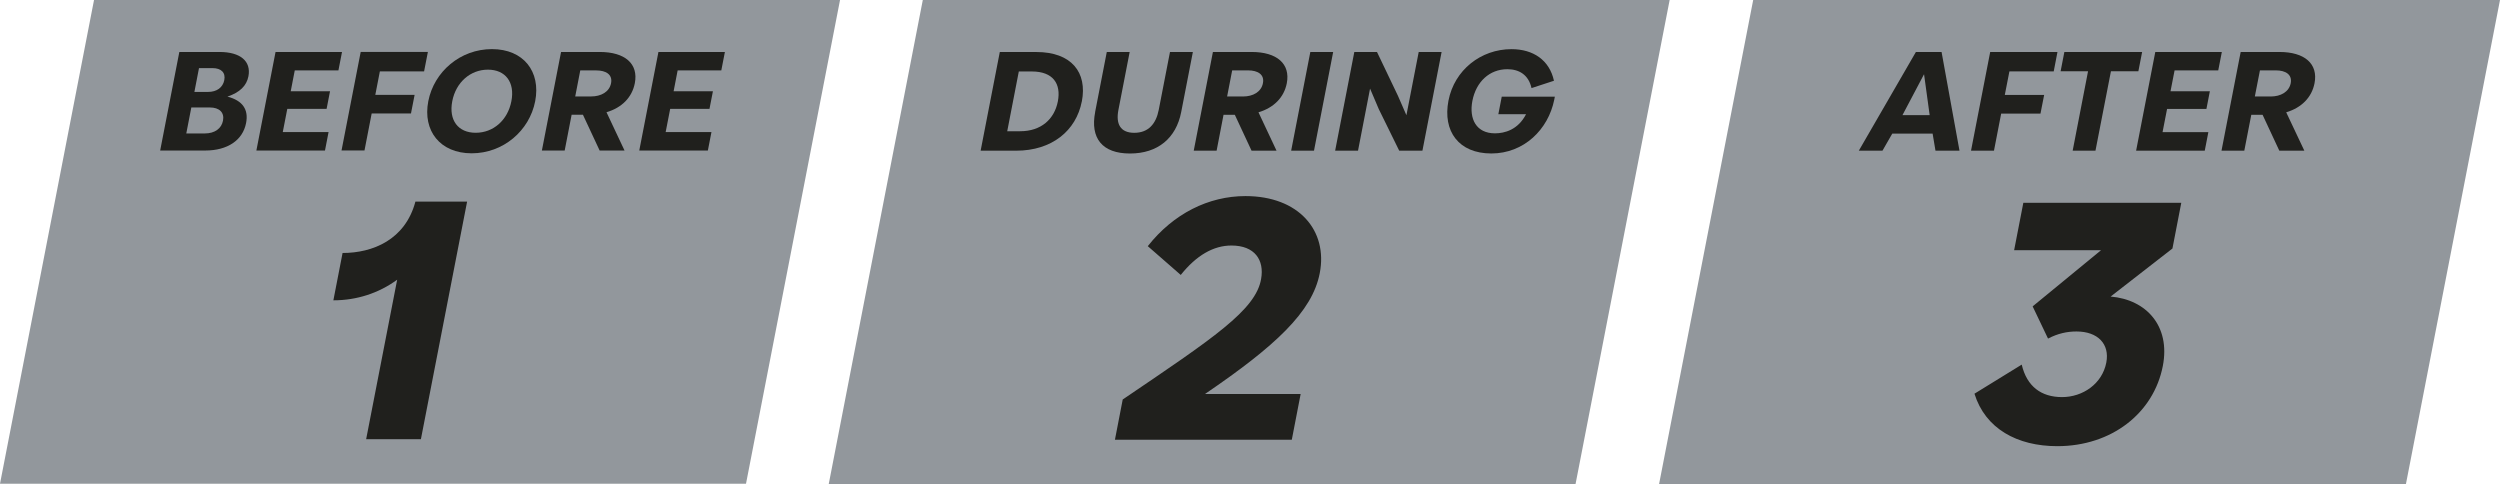
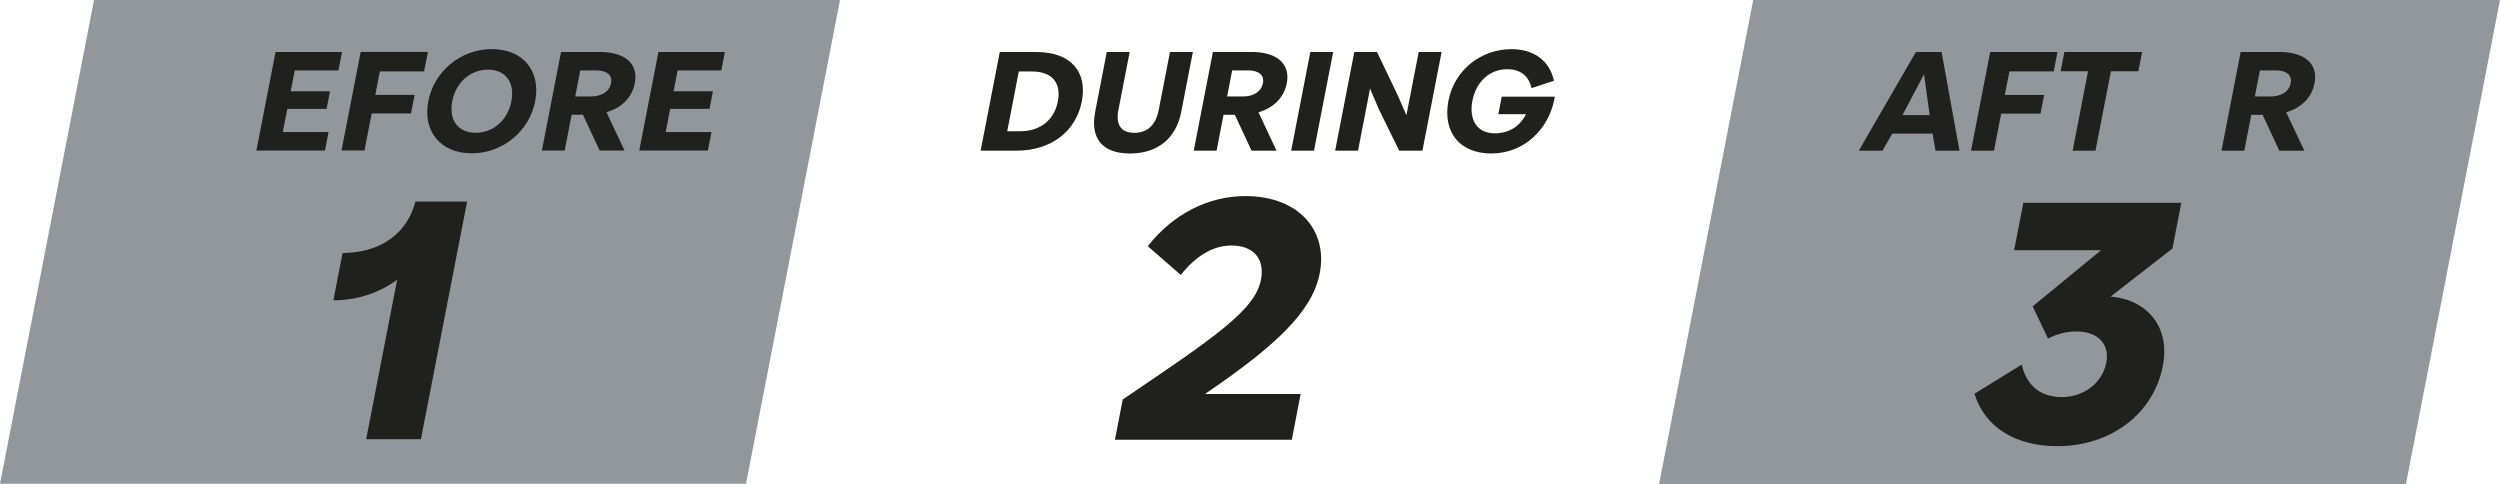
<svg xmlns="http://www.w3.org/2000/svg" id="Ebene_2" viewBox="0 0 619.5 120">
  <defs>
    <style>.cls-1{fill:#92979c;}.cls-2{fill:#20201d;}</style>
  </defs>
  <g id="Ebene_1-2">
    <polygon class="cls-1" points="434.44 0 619.5 0 596.18 120 411.11 120 434.44 0" />
    <path class="cls-2" d="m479.61,37.33l-.71-4.23h-9.99s-2.43,4.23-2.43,4.23h-5.86s14.14-24.45,14.14-24.45h6.36s4.44,24.45,4.44,24.45h-5.94Zm-2.83-18.94l-5.35,10.14h6.74s-1.39-10.14-1.39-10.14Z" />
    <path class="cls-2" d="m508.9,17.7h-10.97s-1.14,5.83-1.14,5.83h9.75s-.91,4.62-.91,4.62h-9.74s-1.78,9.18-1.78,9.18h-5.69s4.75-24.45,4.75-24.45h16.67s-.93,4.82-.93,4.82Z" />
    <path class="cls-2" d="m530.82,12.88l-.93,4.78h-6.8s-3.83,19.67-3.83,19.67h-5.65s3.81-19.67,3.81-19.67h-6.8s.93-4.78.93-4.78h19.28Z" />
-     <path class="cls-2" d="m535.87,32.75h11.36s-.89,4.58-.89,4.58h-17.01s4.75-24.45,4.75-24.45h16.49s-.89,4.57-.89,4.57h-10.82s-1.01,5.17-1.01,5.17h9.75s-.85,4.37-.85,4.37h-9.75s-1.12,5.75-1.12,5.75Z" />
    <path class="cls-2" d="m564.81,37.33l-4.14-8.88h-2.8s-1.73,8.88-1.73,8.88h-5.65s4.75-24.45,4.75-24.45h9.61c6.26,0,9.63,2.94,8.69,7.75-.69,3.53-3.24,6.08-7.02,7.2l4.49,9.5h-6.19Zm-4.8-19.88l-1.26,6.46h3.95c2.44,0,4.51-1.12,4.94-3.29.41-2.16-1.28-3.18-3.68-3.18h-3.95Z" />
    <path class="cls-2" d="m523.03,73.49c8.83.75,14.84,7.3,12.92,17.19-2.28,11.74-12.74,19.88-26.15,19.88-9.97,0-17.85-4.36-20.53-13l11.71-7.21c1.28,5.45,4.88,8.05,9.99,8.05,5.12,0,9.95-3.27,10.97-8.55.89-4.61-2.11-7.71-7.39-7.71-2.35,0-4.62.5-7.05,1.76l-3.81-7.98,16.95-13.92h-21.54s2.28-11.74,2.28-11.74h39.14s-2.19,11.32-2.19,11.32l-15.31,11.9Z" />
-     <polygon class="cls-1" points="228.67 0 413.74 0 390.41 120 205.35 120 228.67 0" />
    <path class="cls-2" d="m268.07,25.15c-1.41,7.26-7.43,12.19-16.24,12.19h-8.83l4.75-24.45h9.05c8.7,0,12.68,5.03,11.28,12.26Zm-15.27,7.37c5.17,0,8.47-2.97,9.33-7.37.86-4.44-1.21-7.44-6.45-7.44h-3.22l-2.87,14.81h3.22Z" />
    <path class="cls-2" d="m271.37,27.77l2.89-14.88h5.67l-2.79,14.36c-.66,3.42.44,5.66,3.93,5.66s5.38-2.2,6.06-5.66l2.79-14.36h5.67l-2.89,14.88c-1.26,6.49-5.82,10.27-12.69,10.27s-9.89-3.78-8.63-10.27Z" />
    <path class="cls-2" d="m310.13,37.33l-4.14-8.88h-2.8l-1.71,8.88h-5.67l4.75-24.45h9.61c6.26,0,9.63,2.94,8.7,7.75-.69,3.53-3.24,6.08-7.02,7.2l4.47,9.5h-6.19Zm-4.8-19.88l-1.25,6.46h3.95c2.44,0,4.51-1.12,4.92-3.29.43-2.16-1.26-3.18-3.68-3.18h-3.95Z" />
    <path class="cls-2" d="m319.95,37.33l4.75-24.45h5.66l-4.75,24.45h-5.65Z" />
    <path class="cls-2" d="m351.57,12.88h5.66l-4.75,24.45h-5.76l-5.06-10.3-2.16-5.07-2.98,15.37h-5.67l4.75-24.45h5.62l5.19,10.86,2.1,4.82,3.05-15.69Z" />
    <path class="cls-2" d="m372.12,23.95h13.17l-.14.73c-1.48,7.41-7.52,13.35-15.6,13.35s-12.09-5.52-10.62-13.1c1.47-7.58,8.03-12.75,15.61-12.75,5.42,0,9.42,2.73,10.53,7.83l-5.56,1.82c-.74-3.32-3.1-4.68-5.99-4.68-4.4,0-7.72,3.07-8.66,7.82-.87,4.51.95,8.07,5.6,8.07,2.37,0,5.72-.87,7.7-4.75h-6.87l.84-4.33Z" />
    <path class="cls-2" d="m322.3,97.64l-2.19,11.32h-43.83l1.93-9.97c22.4-15.18,32.97-22.14,34.29-29.85.84-4.7-1.56-8.3-7.35-8.3-4.44,0-8.68,2.43-12.56,7.29l-8.17-7.13c6.34-8.05,15.06-12.41,24.2-12.41,13.24,0,20.47,8.55,18.41,19.12-1.85,9.56-10.96,18.02-28.45,29.93h23.72Z" />
    <polygon class="cls-1" points="23.3 0 208.16 0 184.86 119.87 0 119.87 23.3 0" />
-     <path class="cls-2" d="m60.98,30.49c-.83,4.26-4.6,6.81-10.12,6.81h-11.17l4.75-24.42h9.95c5.17,0,7.89,2.27,7.17,6.04-.46,2.34-2.13,3.98-5.2,5.02,3.75.98,5.28,3.17,4.62,6.56Zm-10.24,2.58c2.47,0,4.14-1.21,4.52-3.17.39-2.03-.9-3.27-3.27-3.27h-4.58l-1.25,6.45h4.58Zm-1.43-16.19l-1.14,5.9h3.38c2.16,0,3.67-1.08,4.03-2.93.36-1.85-.75-2.97-2.92-2.97h-3.35Z" />
    <path class="cls-2" d="m70.07,32.72h11.35l-.89,4.58h-17l4.75-24.42h16.47l-.89,4.57h-10.82l-1,5.17h9.74l-.85,4.36h-9.74l-1.12,5.75Z" />
    <path class="cls-2" d="m105.09,17.69h-10.96l-1.13,5.82h9.74l-.9,4.61h-9.74l-1.78,9.17h-5.69l4.75-24.42h16.65l-.94,4.82Z" />
    <path class="cls-2" d="m106.13,25.08c1.43-7.32,7.92-12.91,15.77-12.91s12.14,5.58,10.72,12.91c-1.43,7.33-7.92,12.91-15.74,12.91s-12.17-5.58-10.75-12.91Zm20.59,0c.92-4.71-1.48-7.82-5.81-7.82s-7.93,3.11-8.84,7.82c-.91,4.71,1.45,7.82,5.81,7.82s7.93-3.1,8.84-7.82Z" />
    <path class="cls-2" d="m148.59,37.3l-4.14-8.87h-2.8l-1.72,8.87h-5.65l4.75-24.42h9.6c6.25,0,9.62,2.93,8.68,7.74-.69,3.53-3.23,6.08-7.02,7.19l4.47,9.49h-6.18Zm-4.8-19.85l-1.25,6.45h3.95c2.44,0,4.51-1.12,4.93-3.28.42-2.16-1.27-3.17-3.67-3.17h-3.95Z" />
    <path class="cls-2" d="m164.95,32.72h11.35l-.89,4.58h-17l4.75-24.42h16.47l-.89,4.57h-10.82l-1,5.17h9.74l-.85,4.36h-9.74l-1.12,5.75Z" />
    <path class="cls-2" d="m104.3,108.84h-13.57l7.69-39.53c-4.58,3.35-10.04,5.11-15.81,5.11l2.28-11.73c7.45,0,15.53-3.26,18.05-12.73h12.81l-11.45,58.88Z" />
  </g>
</svg>